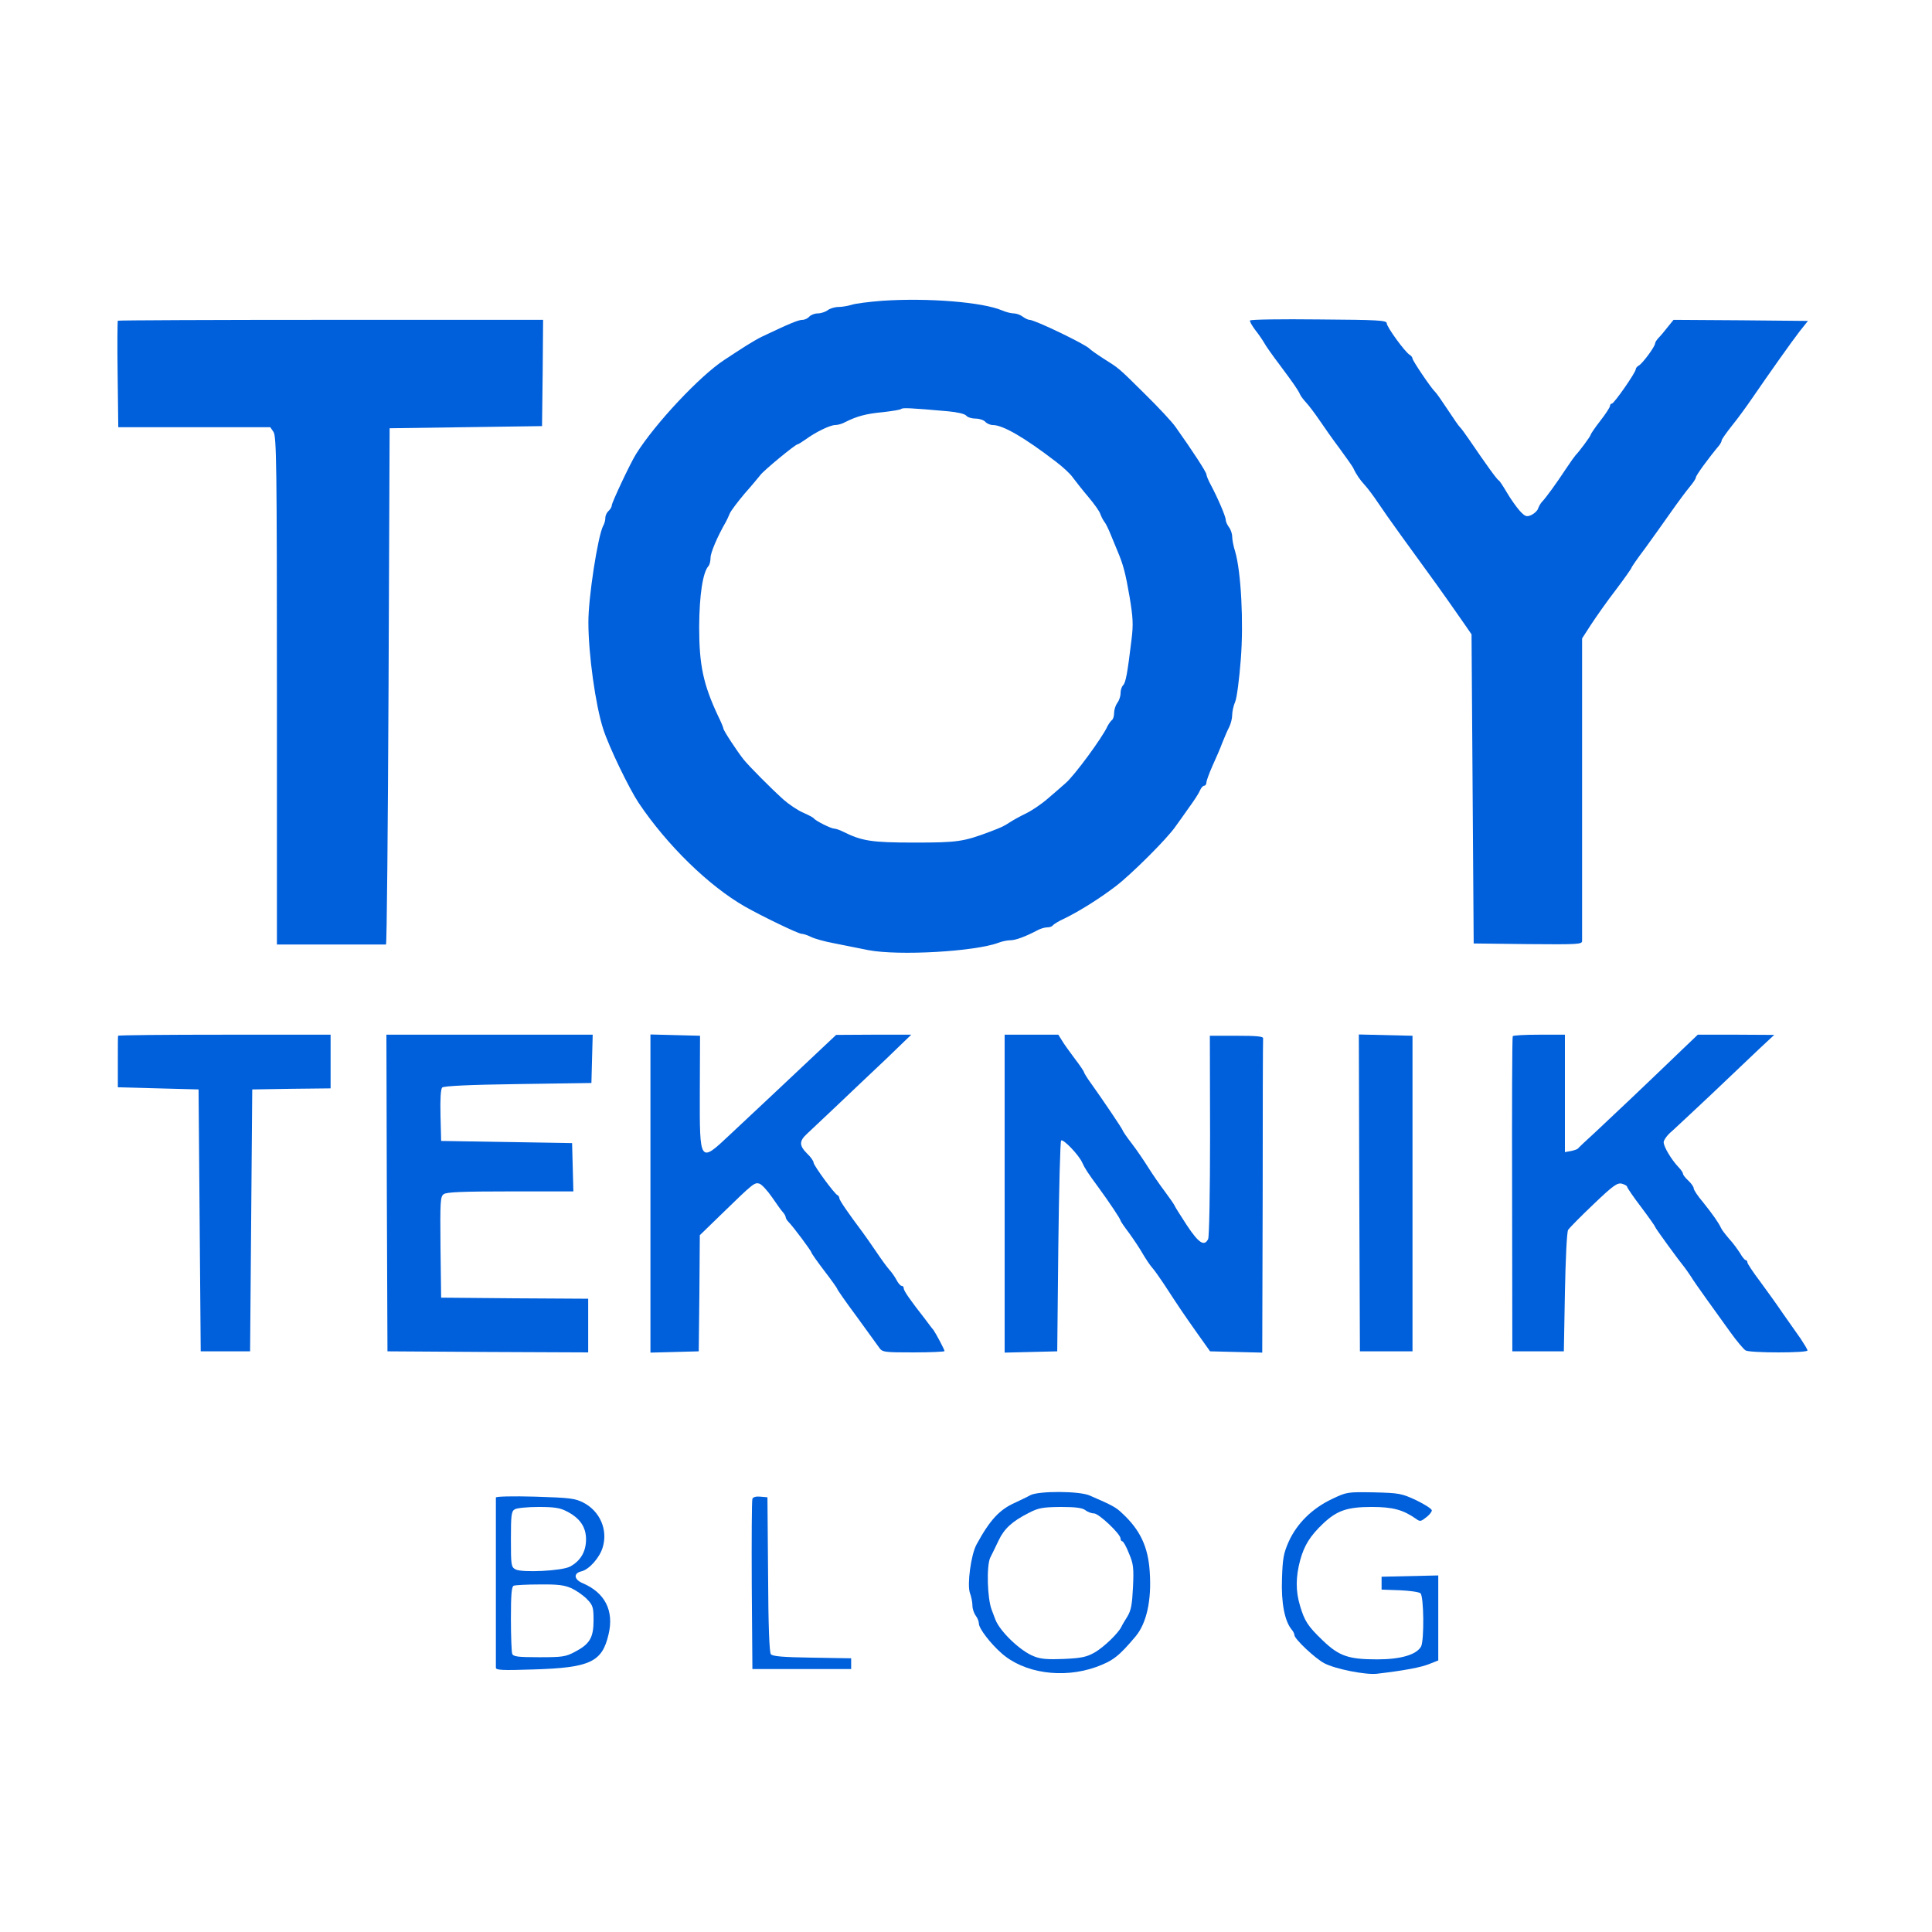
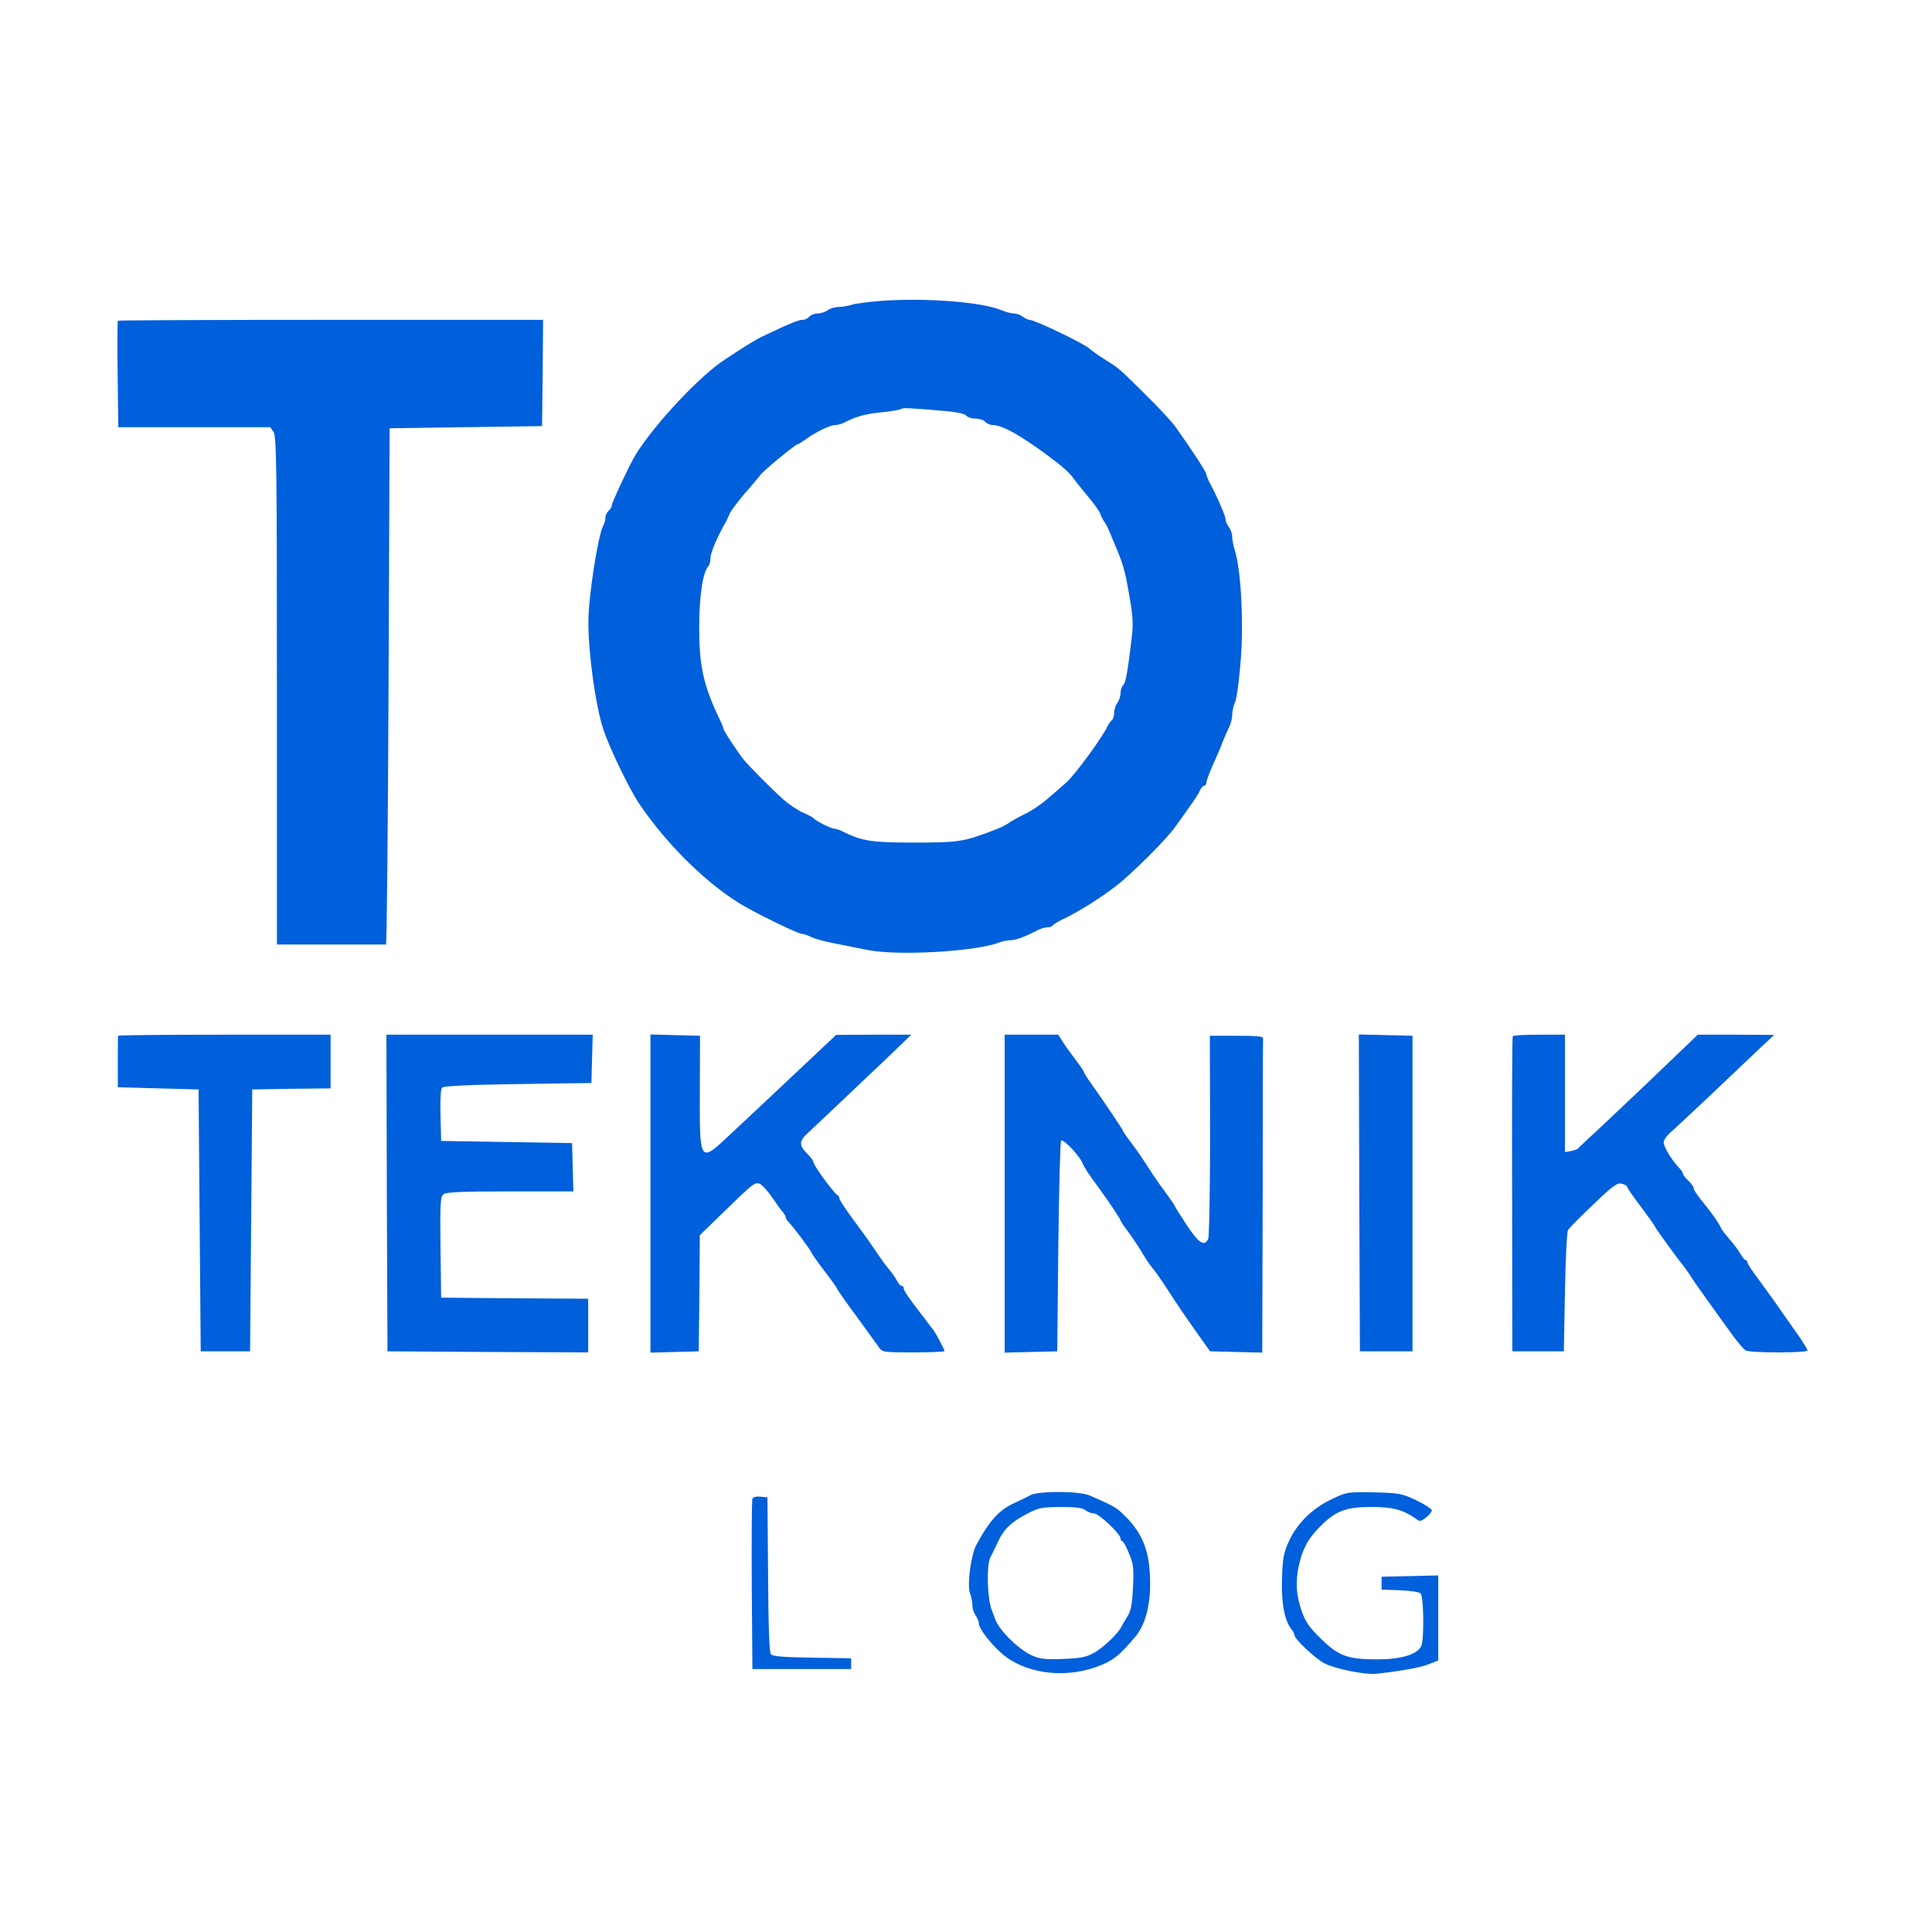
<svg xmlns="http://www.w3.org/2000/svg" version="1.0" width="900pt" height="900pt" viewBox="0 0 900 900" preserveAspectRatio="xMidYMid meet">
  <g transform="translate(0,900) scale(0.1,-0.1)" fill="#005fdb" stroke="none">
-     <path d="M4111 7599 c-63 -5 -128 -13 -144 -19 -17 -5 -44 -10 -61 -10 -17 0 -40 -7 -50 -15 -11 -8 -32 -15 -47 -15 -14 0 -32 -7 -39 -15 -7 -8 -21 -15 -32 -15 -18 0 -58 -16 -188 -78 -19 -9 -53 -29 -75 -43 -22 -14 -67 -43 -100 -65 -114 -74 -324 -298 -412 -439 -26 -41 -113 -226 -113 -239 0 -7 -7 -19 -15 -26 -8 -7 -15 -21 -15 -32 0 -11 -4 -27 -10 -37 -25 -47 -70 -338 -69 -451 0 -147 33 -385 69 -496 27 -84 120 -276 165 -344 133 -198 327 -387 495 -483 79 -45 249 -127 264 -127 8 0 27 -6 43 -14 15 -8 64 -22 108 -30 44 -9 116 -23 160 -32 141 -27 498 -7 608 35 16 6 40 11 54 11 24 0 70 17 125 46 14 8 35 14 46 14 12 0 23 4 26 9 4 5 27 20 54 32 70 34 164 93 240 151 72 55 239 221 278 278 14 19 43 60 64 90 22 30 45 65 50 78 5 12 14 22 20 22 5 0 10 7 10 15 0 8 13 43 28 77 16 35 37 83 46 108 10 25 24 58 32 73 8 16 14 41 14 57 0 15 6 43 14 61 8 19 19 107 26 196 14 176 1 411 -26 503 -8 25 -14 56 -14 70 0 14 -7 34 -15 44 -8 11 -15 26 -15 34 0 16 -37 102 -70 164 -11 20 -20 42 -20 48 0 10 -62 106 -143 220 -17 25 -82 94 -144 155 -126 125 -119 118 -193 165 -30 19 -59 40 -65 46 -18 20 -254 134 -279 134 -7 0 -21 7 -32 15 -10 8 -29 15 -41 15 -12 0 -37 6 -55 14 -92 39 -346 59 -557 45z m306 -515 c43 -4 77 -12 84 -20 6 -8 26 -14 44 -14 18 0 38 -7 45 -15 7 -8 23 -15 35 -15 47 0 147 -58 293 -170 33 -25 69 -58 80 -75 12 -16 44 -57 72 -90 27 -32 53 -68 56 -80 4 -11 12 -27 18 -35 7 -8 20 -35 30 -60 10 -25 24 -58 31 -75 28 -66 38 -105 57 -215 16 -97 18 -128 9 -200 -19 -158 -27 -200 -39 -212 -7 -7 -12 -23 -12 -37 0 -15 -7 -35 -15 -45 -8 -11 -15 -32 -15 -47 0 -15 -5 -31 -11 -34 -5 -4 -14 -17 -20 -28 -21 -49 -155 -232 -196 -266 -15 -14 -53 -46 -83 -72 -30 -26 -75 -56 -100 -68 -25 -12 -58 -30 -75 -41 -31 -20 -35 -22 -95 -45 -122 -46 -151 -50 -350 -50 -200 0 -245 7 -333 51 -16 8 -34 14 -41 14 -14 0 -87 36 -95 48 -3 4 -26 16 -51 27 -25 11 -65 38 -90 60 -59 53 -160 155 -186 187 -30 38 -94 135 -94 144 0 4 -11 31 -25 59 -69 147 -88 237 -88 415 1 150 17 255 44 284 5 6 9 23 9 38 0 23 31 97 72 168 4 8 13 26 18 39 6 13 37 54 69 92 33 37 65 76 73 86 15 21 163 143 173 143 3 0 21 11 38 23 46 34 114 67 138 67 12 0 33 6 47 14 53 27 98 39 175 46 43 5 82 11 85 15 7 6 40 5 219 -11z" />
-     <path d="M5823 7507 c-2 -4 9 -24 25 -45 16 -20 34 -47 41 -59 6 -12 39 -59 74 -105 64 -86 83 -113 94 -137 3 -7 16 -24 29 -38 12 -13 40 -50 61 -81 21 -31 63 -91 94 -132 30 -41 59 -82 63 -90 14 -31 32 -56 54 -80 13 -14 40 -50 60 -80 20 -30 69 -100 109 -155 163 -224 182 -250 290 -405 l38 -55 5 -720 5 -720 253 -3 c235 -2 252 -1 252 15 0 10 0 331 0 714 l0 695 42 65 c23 35 74 108 115 161 40 53 73 100 73 103 0 3 28 44 63 90 34 47 89 124 122 171 33 47 72 99 87 117 15 18 28 37 28 43 0 9 58 89 110 151 5 7 10 16 10 21 0 5 22 36 48 69 27 33 69 91 95 129 81 118 180 258 220 310 l39 49 -313 3 -313 2 -26 -32 c-14 -18 -33 -41 -42 -50 -10 -10 -18 -23 -18 -28 0 -14 -58 -93 -76 -103 -8 -4 -14 -12 -14 -17 0 -15 -101 -160 -111 -160 -5 0 -9 -5 -9 -11 0 -6 -20 -37 -45 -69 -25 -32 -45 -62 -45 -65 0 -7 -57 -83 -70 -95 -3 -3 -24 -32 -46 -65 -42 -64 -91 -132 -111 -153 -6 -6 -14 -20 -18 -31 -3 -10 -17 -23 -31 -30 -23 -10 -29 -8 -55 20 -15 17 -42 55 -59 84 -17 29 -34 55 -38 57 -8 3 -61 77 -140 193 -19 28 -37 52 -41 55 -4 3 -29 39 -56 80 -27 41 -54 80 -60 85 -17 15 -105 145 -105 155 0 5 -6 13 -13 17 -22 13 -107 130 -107 147 0 14 -39 16 -316 18 -174 2 -318 0 -321 -5z" />
+     <path d="M4111 7599 c-63 -5 -128 -13 -144 -19 -17 -5 -44 -10 -61 -10 -17 0 -40 -7 -50 -15 -11 -8 -32 -15 -47 -15 -14 0 -32 -7 -39 -15 -7 -8 -21 -15 -32 -15 -18 0 -58 -16 -188 -78 -19 -9 -53 -29 -75 -43 -22 -14 -67 -43 -100 -65 -114 -74 -324 -298 -412 -439 -26 -41 -113 -226 -113 -239 0 -7 -7 -19 -15 -26 -8 -7 -15 -21 -15 -32 0 -11 -4 -27 -10 -37 -25 -47 -70 -338 -69 -451 0 -147 33 -385 69 -496 27 -84 120 -276 165 -344 133 -198 327 -387 495 -483 79 -45 249 -127 264 -127 8 0 27 -6 43 -14 15 -8 64 -22 108 -30 44 -9 116 -23 160 -32 141 -27 498 -7 608 35 16 6 40 11 54 11 24 0 70 17 125 46 14 8 35 14 46 14 12 0 23 4 26 9 4 5 27 20 54 32 70 34 164 93 240 151 72 55 239 221 278 278 14 19 43 60 64 90 22 30 45 65 50 78 5 12 14 22 20 22 5 0 10 7 10 15 0 8 13 43 28 77 16 35 37 83 46 108 10 25 24 58 32 73 8 16 14 41 14 57 0 15 6 43 14 61 8 19 19 107 26 196 14 176 1 411 -26 503 -8 25 -14 56 -14 70 0 14 -7 34 -15 44 -8 11 -15 26 -15 34 0 16 -37 102 -70 164 -11 20 -20 42 -20 48 0 10 -62 106 -143 220 -17 25 -82 94 -144 155 -126 125 -119 118 -193 165 -30 19 -59 40 -65 46 -18 20 -254 134 -279 134 -7 0 -21 7 -32 15 -10 8 -29 15 -41 15 -12 0 -37 6 -55 14 -92 39 -346 59 -557 45m306 -515 c43 -4 77 -12 84 -20 6 -8 26 -14 44 -14 18 0 38 -7 45 -15 7 -8 23 -15 35 -15 47 0 147 -58 293 -170 33 -25 69 -58 80 -75 12 -16 44 -57 72 -90 27 -32 53 -68 56 -80 4 -11 12 -27 18 -35 7 -8 20 -35 30 -60 10 -25 24 -58 31 -75 28 -66 38 -105 57 -215 16 -97 18 -128 9 -200 -19 -158 -27 -200 -39 -212 -7 -7 -12 -23 -12 -37 0 -15 -7 -35 -15 -45 -8 -11 -15 -32 -15 -47 0 -15 -5 -31 -11 -34 -5 -4 -14 -17 -20 -28 -21 -49 -155 -232 -196 -266 -15 -14 -53 -46 -83 -72 -30 -26 -75 -56 -100 -68 -25 -12 -58 -30 -75 -41 -31 -20 -35 -22 -95 -45 -122 -46 -151 -50 -350 -50 -200 0 -245 7 -333 51 -16 8 -34 14 -41 14 -14 0 -87 36 -95 48 -3 4 -26 16 -51 27 -25 11 -65 38 -90 60 -59 53 -160 155 -186 187 -30 38 -94 135 -94 144 0 4 -11 31 -25 59 -69 147 -88 237 -88 415 1 150 17 255 44 284 5 6 9 23 9 38 0 23 31 97 72 168 4 8 13 26 18 39 6 13 37 54 69 92 33 37 65 76 73 86 15 21 163 143 173 143 3 0 21 11 38 23 46 34 114 67 138 67 12 0 33 6 47 14 53 27 98 39 175 46 43 5 82 11 85 15 7 6 40 5 219 -11z" />
    <path d="M549 7506 c-2 -2 -3 -115 -1 -250 l3 -246 354 0 354 0 15 -22 c14 -20 16 -151 16 -1205 l0 -1183 250 0 c138 0 253 0 258 0 4 0 9 541 12 1202 l5 1203 355 5 355 5 3 248 2 247 -988 0 c-544 0 -991 -2 -993 -4z" />
    <path d="M550 4175 c-1 -3 -1 -58 -1 -122 l0 -118 188 -5 188 -5 5 -610 5 -610 115 0 115 0 5 610 5 610 183 3 182 2 0 125 0 125 -495 0 c-272 0 -495 -2 -495 -5z" />
    <path d="M1802 3443 l3 -738 468 -3 467 -2 0 125 0 125 -342 2 -343 3 -3 235 c-2 212 -1 236 15 247 12 10 91 13 310 13 l294 0 -3 113 -3 112 -305 5 -305 5 -3 119 c-2 76 1 123 8 130 7 7 127 13 353 16 l342 5 3 113 3 112 -481 0 -480 0 2 -737z" />
    <path d="M3030 3440 l0 -741 113 3 112 3 3 270 2 271 103 100 c146 142 152 147 175 140 11 -4 37 -32 59 -64 21 -31 44 -63 51 -70 6 -7 12 -17 12 -22 0 -5 6 -15 13 -22 22 -22 107 -136 107 -143 0 -3 27 -42 60 -85 33 -43 60 -81 60 -84 0 -3 40 -61 90 -128 49 -68 96 -133 105 -145 15 -22 22 -23 160 -23 80 0 145 3 145 6 0 7 -40 82 -52 99 -5 5 -23 29 -40 52 -69 88 -98 130 -98 141 0 7 -4 12 -10 12 -5 0 -16 12 -24 28 -8 15 -23 36 -33 47 -10 11 -38 49 -62 85 -24 36 -53 76 -63 90 -66 88 -108 149 -108 158 0 6 -4 12 -8 14 -14 5 -112 139 -112 152 0 7 -13 26 -30 42 -37 37 -38 58 -1 92 16 15 79 74 140 132 61 58 164 156 229 217 l117 113 -175 0 -175 -1 -85 -80 c-47 -44 -139 -131 -204 -192 -66 -62 -159 -149 -207 -194 -140 -132 -140 -132 -139 203 l1 259 -115 3 -116 3 0 -741z" />
    <path d="M4680 3440 l0 -741 123 3 122 3 5 487 c3 267 9 490 13 495 10 9 83 -68 98 -102 12 -27 27 -50 75 -115 49 -67 104 -149 104 -156 0 -3 17 -28 39 -57 21 -29 50 -72 64 -97 15 -25 34 -54 44 -65 10 -11 34 -45 54 -75 73 -112 90 -137 152 -225 l64 -90 121 -3 122 -3 2 726 c0 399 1 731 2 738 1 9 -30 12 -123 12 l-125 0 1 -465 c0 -261 -4 -473 -9 -482 -18 -36 -44 -19 -99 64 -30 46 -56 87 -58 93 -2 5 -23 35 -45 65 -23 30 -57 80 -76 110 -19 30 -53 81 -77 112 -24 31 -43 59 -43 62 0 5 -93 143 -146 217 -19 26 -34 50 -34 54 0 3 -19 32 -43 63 -23 31 -51 69 -60 85 l-17 27 -125 0 -125 0 0 -740z" />
    <path d="M6332 3443 l3 -738 123 0 122 0 0 735 0 735 -125 3 -125 3 2 -738z" />
    <path d="M7047 4173 c-3 -5 -4 -336 -3 -738 l1 -730 120 0 120 0 5 275 c3 156 9 282 15 291 6 9 58 62 118 119 92 88 111 101 132 96 14 -4 25 -10 25 -15 0 -4 29 -47 65 -94 36 -48 65 -89 65 -92 0 -5 110 -156 138 -190 5 -6 17 -24 28 -40 10 -17 44 -65 74 -107 30 -42 80 -111 110 -153 30 -42 63 -81 72 -86 22 -12 288 -12 288 0 0 5 -15 29 -32 55 -18 25 -55 78 -83 118 -27 40 -76 108 -107 150 -32 42 -58 82 -58 87 0 6 -4 11 -8 11 -4 0 -16 14 -26 32 -11 17 -33 48 -51 67 -17 20 -35 43 -38 51 -11 24 -39 64 -84 120 -24 28 -43 57 -43 64 0 7 -11 23 -25 36 -14 13 -25 27 -25 32 0 5 -9 19 -21 31 -33 35 -69 95 -69 116 0 10 17 34 38 51 20 18 102 95 182 170 80 76 179 170 220 209 l75 70 -178 1 -178 0 -67 -64 c-184 -177 -335 -320 -407 -387 -44 -40 -82 -76 -85 -80 -3 -3 -17 -8 -32 -11 l-28 -5 0 273 0 274 -119 0 c-66 0 -122 -3 -124 -7z" />
    <path d="M4800 2035 c-14 -8 -46 -23 -71 -35 -73 -32 -118 -81 -180 -195 -26 -48 -44 -185 -31 -225 7 -18 12 -45 12 -60 0 -14 7 -35 15 -46 8 -10 15 -27 15 -37 0 -23 53 -92 105 -138 104 -93 285 -120 440 -65 79 29 106 49 185 143 51 61 75 168 66 299 -7 118 -45 198 -130 276 -27 26 -45 36 -149 81 -48 22 -239 22 -277 2z m256 -70 c10 -8 28 -15 40 -15 23 0 124 -96 124 -117 0 -7 4 -13 8 -13 5 0 19 -25 31 -56 21 -49 23 -67 19 -157 -4 -81 -9 -109 -26 -137 -12 -19 -25 -41 -28 -48 -15 -31 -81 -94 -123 -119 -39 -22 -61 -27 -144 -31 -75 -3 -108 -1 -140 12 -63 24 -158 115 -180 171 -2 6 -10 26 -17 45 -21 53 -25 206 -7 244 9 17 26 53 39 80 26 55 63 89 140 128 46 24 65 27 149 28 69 0 101 -4 115 -15z" />
    <path d="M6205 2017 c-93 -44 -163 -114 -201 -197 -25 -56 -29 -80 -32 -175 -4 -111 12 -196 45 -236 7 -8 13 -20 13 -26 0 -18 97 -109 139 -131 51 -27 193 -55 245 -49 129 15 206 30 243 45 l43 17 0 198 0 198 -132 -3 -132 -3 0 -30 0 -30 84 -3 c46 -2 90 -8 97 -14 16 -13 18 -219 3 -248 -21 -38 -94 -60 -204 -60 -134 0 -178 15 -254 88 -70 67 -85 91 -106 162 -21 69 -20 135 1 213 19 69 47 113 107 170 65 61 113 77 226 77 98 0 146 -13 206 -55 19 -14 23 -13 47 6 15 11 27 26 27 33 0 7 -33 28 -72 47 -69 32 -79 34 -198 37 -123 2 -126 2 -195 -31z" />
-     <path d="M2310 2024 c0 -25 0 -781 0 -793 0 -11 30 -13 173 -8 266 8 322 34 352 164 26 110 -17 194 -121 238 -40 17 -44 46 -6 55 36 8 86 64 100 113 24 81 -13 167 -90 207 -39 20 -62 23 -225 28 -105 3 -183 1 -183 -4z m329 -64 c62 -31 91 -73 91 -131 0 -57 -26 -101 -75 -127 -39 -20 -222 -29 -253 -13 -21 11 -22 19 -22 141 0 112 2 130 18 139 9 6 59 11 110 11 73 0 101 -4 131 -20z m24 -359 c23 -11 56 -34 72 -51 27 -28 30 -38 30 -98 0 -81 -18 -111 -87 -147 -43 -23 -59 -25 -167 -25 -99 0 -120 3 -125 16 -3 9 -6 82 -6 164 0 109 3 150 13 153 6 3 61 6 120 6 87 1 116 -3 150 -18z" />
    <path d="M3505 2018 c-3 -7 -4 -189 -3 -403 l3 -390 230 0 230 0 0 25 0 25 -181 3 c-135 2 -185 6 -193 16 -7 8 -12 131 -13 372 l-3 359 -33 3 c-20 2 -34 -2 -37 -10z" />
  </g>
</svg>